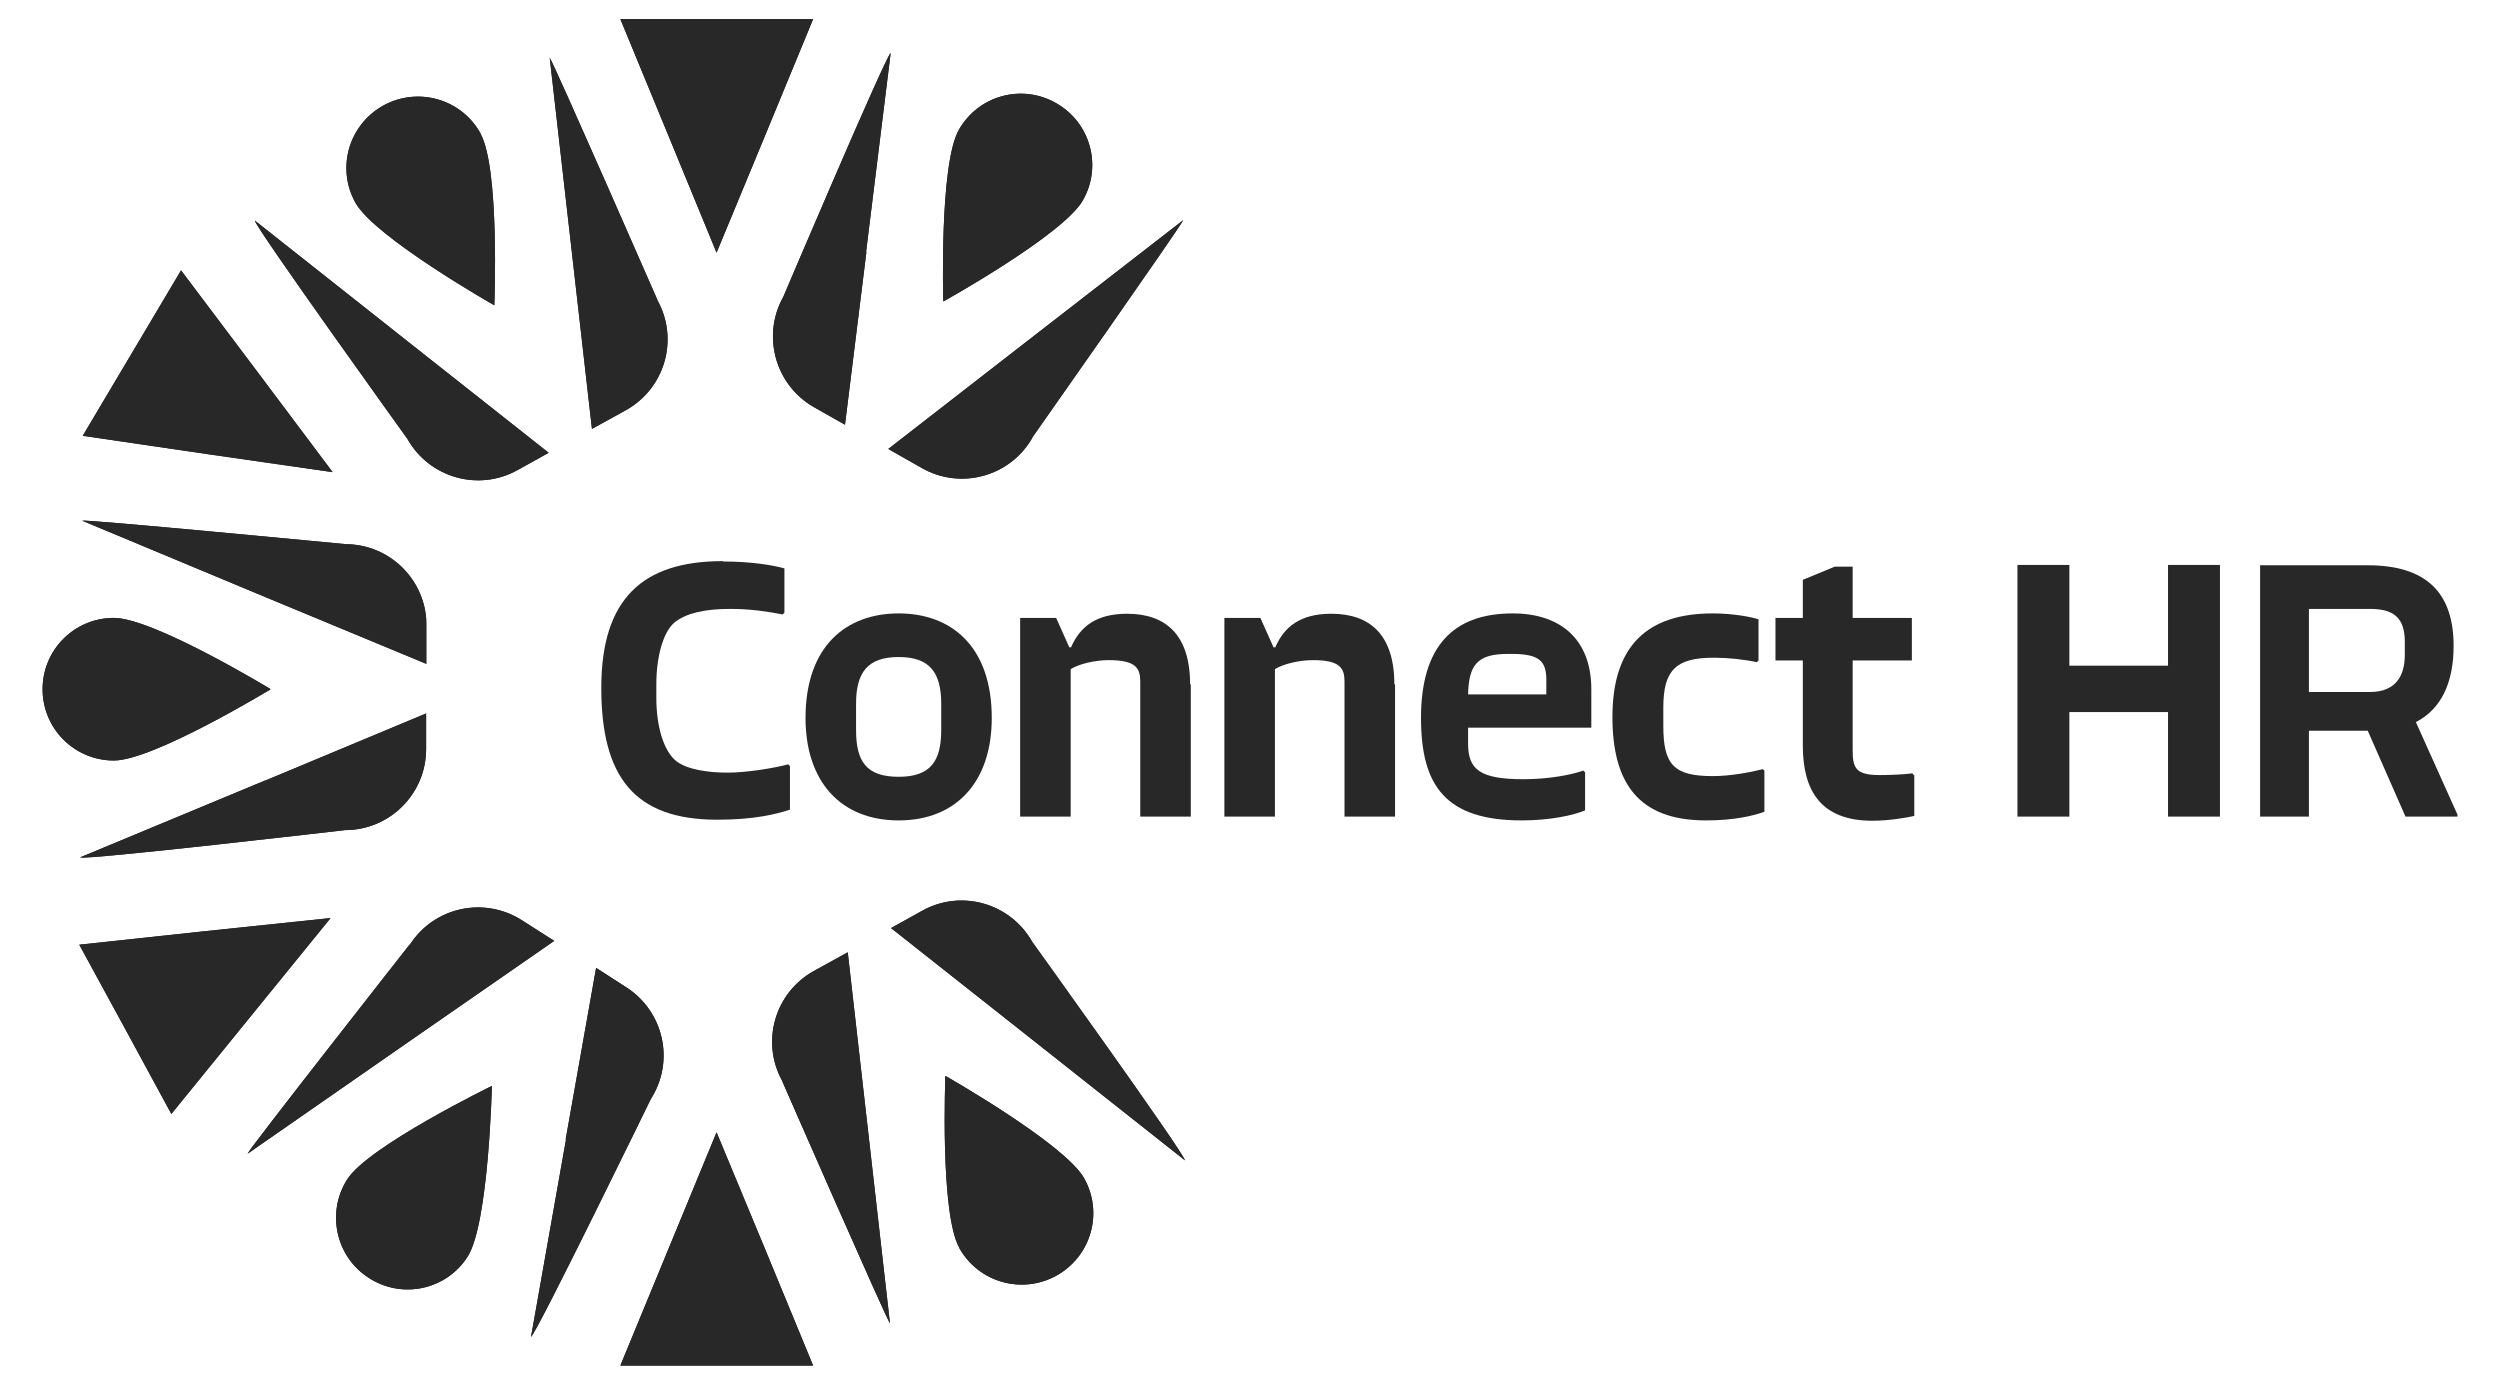
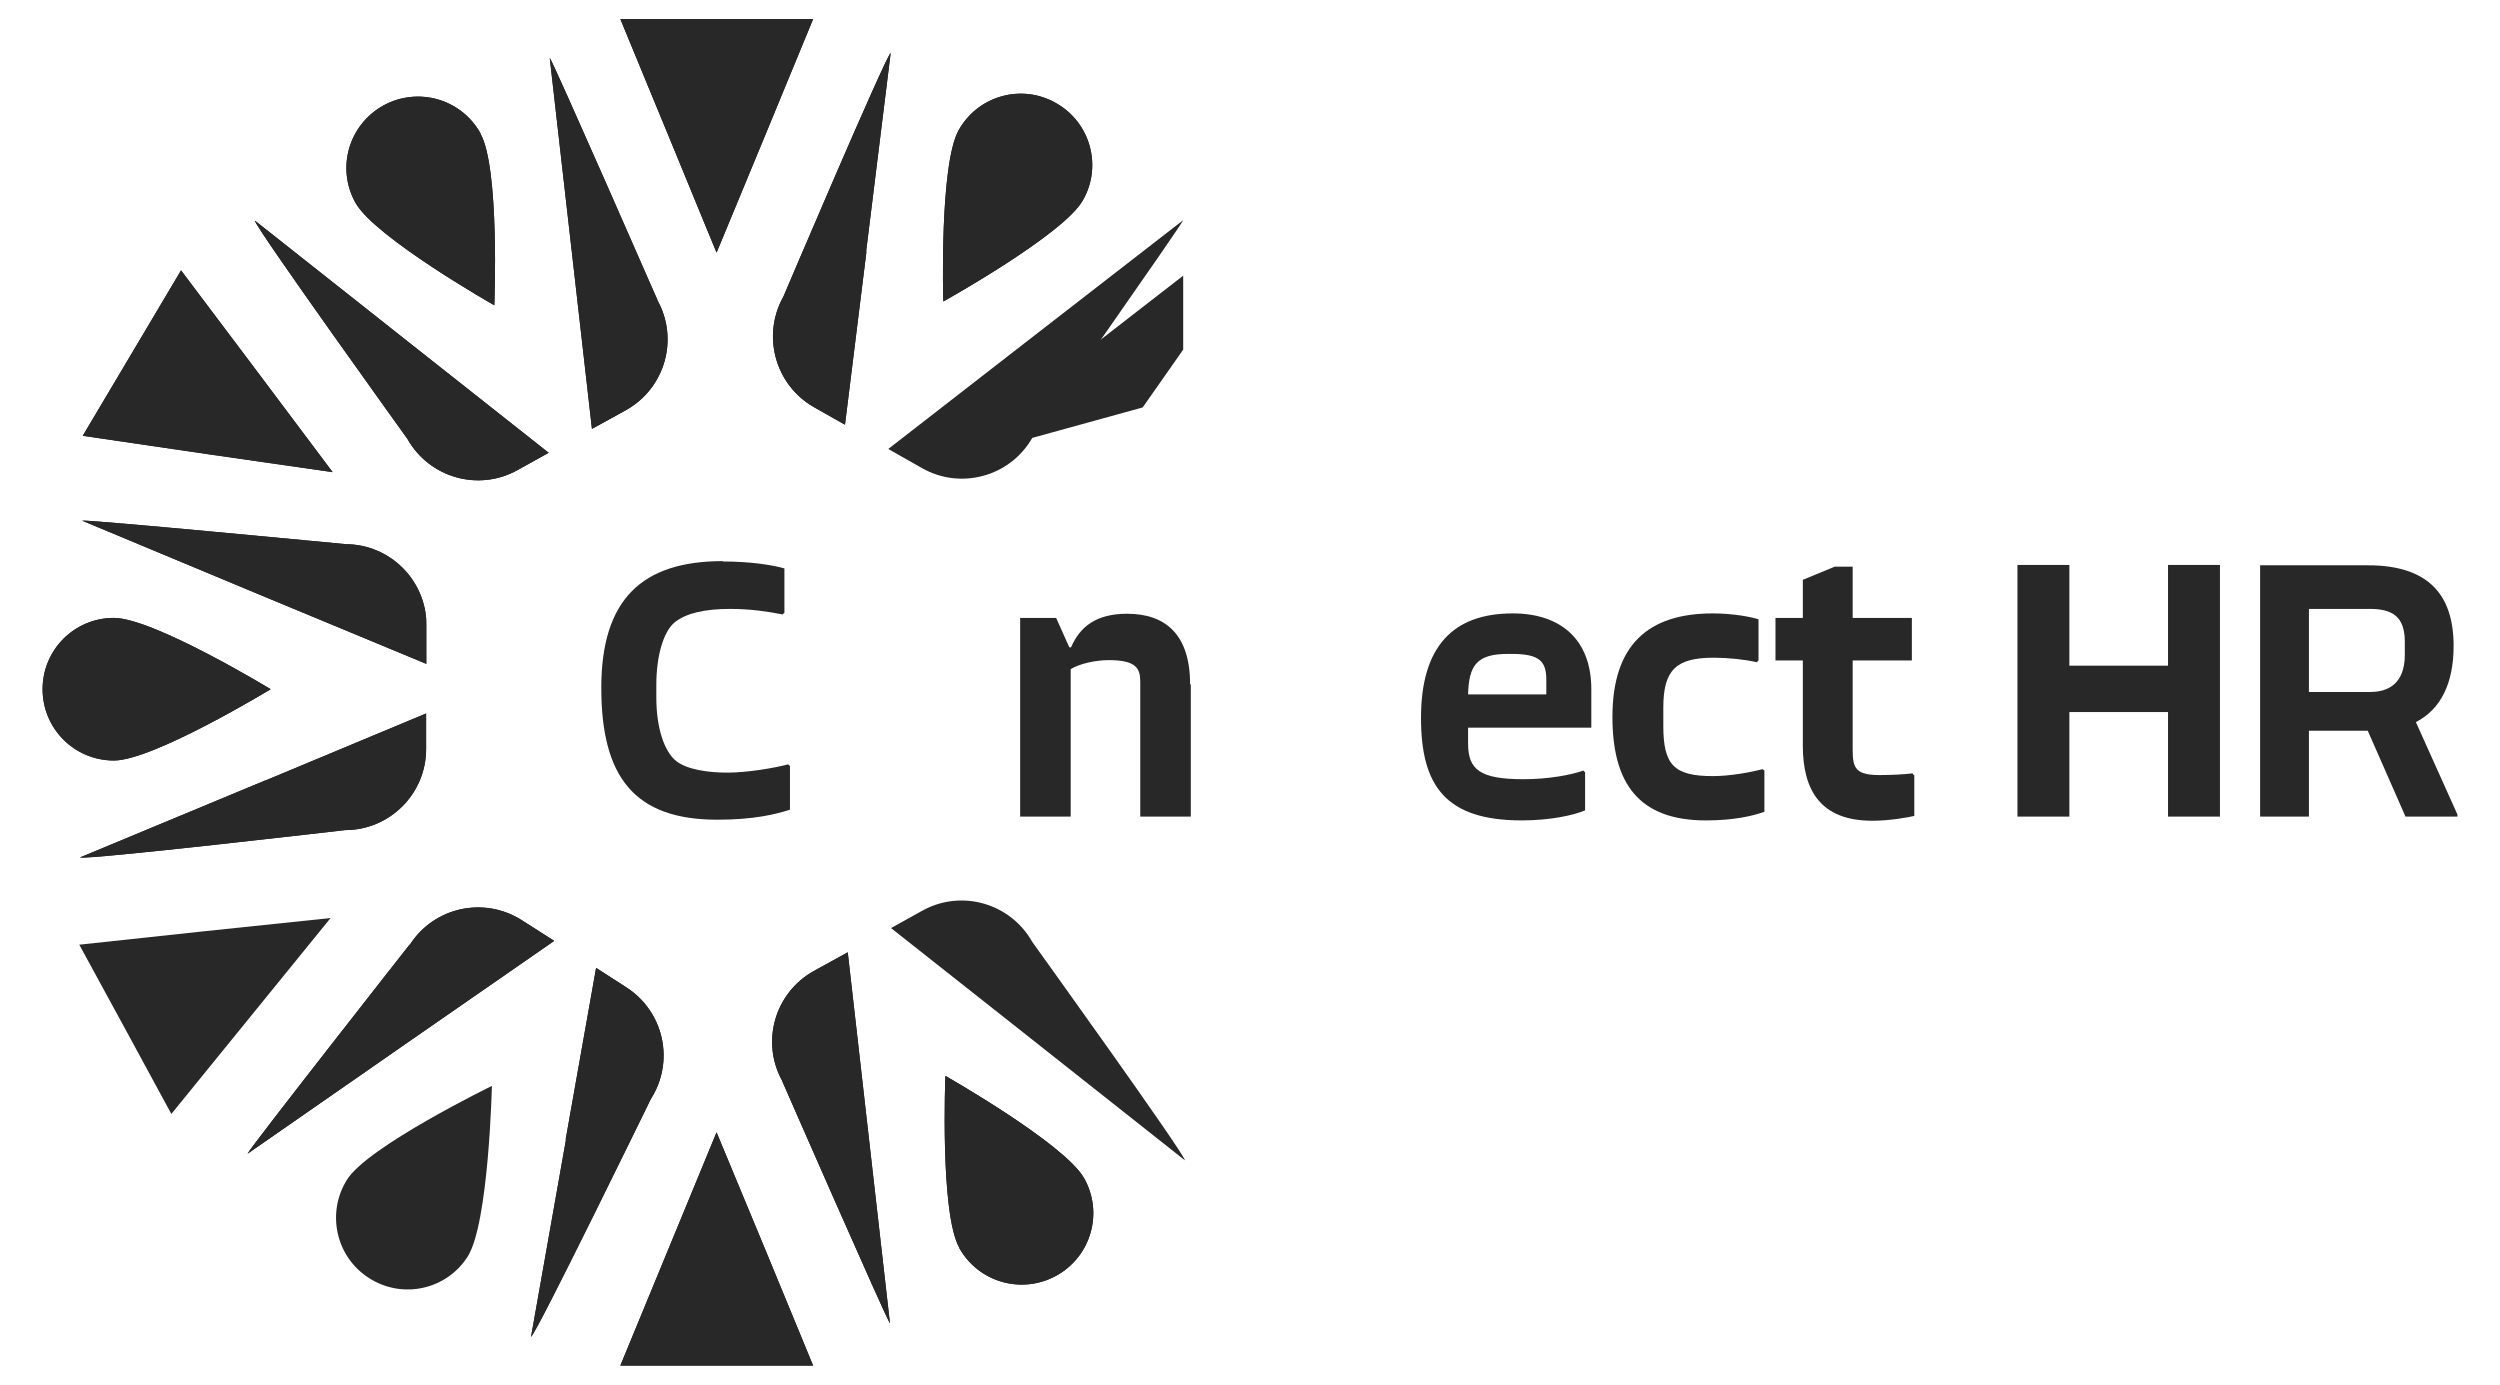
<svg xmlns="http://www.w3.org/2000/svg" id="Layer_1" version="1.1" viewBox="0 0 72.22 40">
  <defs>
    <style>
      .st0 {
        clip-path: url(#clippath-17);
      }

      .st1 {
        clip-path: url(#clippath-11);
      }

      .st2 {
        clip-path: url(#clippath-16);
      }

      .st3 {
        clip-path: url(#clippath-18);
      }

      .st4 {
        clip-path: url(#clippath-10);
      }

      .st5 {
        clip-path: url(#clippath-15);
      }

      .st6 {
        clip-path: url(#clippath-13);
      }

      .st7 {
        clip-path: url(#clippath-14);
      }

      .st8 {
        clip-path: url(#clippath-12);
      }

      .st9 {
        clip-path: url(#clippath-1);
      }

      .st10 {
        clip-path: url(#clippath-3);
      }

      .st11 {
        clip-path: url(#clippath-4);
      }

      .st12 {
        clip-path: url(#clippath-2);
      }

      .st13 {
        clip-path: url(#clippath-7);
      }

      .st14 {
        clip-path: url(#clippath-6);
      }

      .st15 {
        clip-path: url(#clippath-9);
      }

      .st16 {
        clip-path: url(#clippath-8);
      }

      .st17 {
        clip-path: url(#clippath-5);
      }

      .st18, .st19, .st20 {
        fill: #282828;
      }

      .st19 {
        fill-rule: evenodd;
      }

      .st20 {
        clip-rule: evenodd;
      }

      .st21 {
        clip-path: url(#clippath);
      }
    </style>
    <clipPath id="clippath">
      <polygon class="st20" points="20.7 7.3 19.31 3.92 17.92 .55 23.49 .55 22.1 3.92 20.7 7.3" />
    </clipPath>
    <clipPath id="clippath-1">
      <polygon class="st20" points="20.7 32.71 22.1 36.08 23.49 39.45 17.92 39.45 19.31 36.08 20.7 32.71" />
    </clipPath>
    <clipPath id="clippath-2">
      <polygon class="st20" points="9.61 13.64 6 13.12 2.39 12.59 3.81 10.2 5.23 7.81 7.42 10.72 9.61 13.64" />
    </clipPath>
    <clipPath id="clippath-3">
-       <polygon class="st20" points="9.55 26.52 7.25 29.35 4.95 32.18 3.62 29.73 2.29 27.29 5.92 26.9 9.55 26.52" />
-     </clipPath>
+       </clipPath>
    <clipPath id="clippath-4">
      <path class="st20" d="M3.29,17.85c1.14,0,4.53,2.06,4.53,2.06,0,0-3.39,2.06-4.53,2.06s-2.06-.92-2.06-2.06.92-2.06,2.06-2.06" />
    </clipPath>
    <clipPath id="clippath-5">
      <path class="st20" d="M7.66,22.55l4.65-1.94v1.03c0,1.29-1.05,2.34-2.34,2.34,0,0-7.49.87-7.66.79l5.34-2.22Z" />
    </clipPath>
    <clipPath id="clippath-6">
      <path class="st20" d="M9.98,15.72c1.29,0,2.34,1.05,2.34,2.34v1.12l-4.65-1.93-5.3-2.21c.12-.04,7.62.68,7.62.68" />
    </clipPath>
    <clipPath id="clippath-7">
      <path class="st20" d="M10.03,34.07c.61-.96,4.18-2.7,4.18-2.7,0,0-.09,3.97-.7,4.93-.61.96-1.89,1.24-2.85.62-.96-.61-1.24-1.89-.63-2.85Z" />
    </clipPath>
    <clipPath id="clippath-8">
      <path class="st20" d="M16.34,32.92l.88-4.96.87.56c1.09.7,1.41,2.14.71,3.23,0,0-3.3,6.77-3.46,6.87l1.01-5.7Z" />
    </clipPath>
    <clipPath id="clippath-9">
      <path class="st20" d="M11.84,27.29c.7-1.09,2.14-1.4,3.23-.71l.94.6-4.14,2.87-4.72,3.28c.03-.12,4.68-6.04,4.68-6.04Z" />
    </clipPath>
    <clipPath id="clippath-10">
      <path class="st20" d="M13.88,3.86c.56,1,.4,4.96.4,4.96,0,0-3.45-1.96-4.01-2.96-.56-1-.2-2.25.8-2.81,1-.55,2.25-.2,2.81.8" />
    </clipPath>
    <clipPath id="clippath-11">
      <path class="st20" d="M11.9,9.96l3.95,3.12-.9.5c-1.13.63-2.55.22-3.18-.9,0,0-4.4-6.12-4.41-6.31l4.54,3.59Z" />
    </clipPath>
    <clipPath id="clippath-12">
      <path class="st20" d="M18.99,8.67c.63,1.13.22,2.55-.91,3.18l-.98.54-.57-5.01-.65-5.71c.09.09,3.11,6.99,3.11,6.99" />
    </clipPath>
    <clipPath id="clippath-13">
      <path class="st20" d="M27.71,36.04c-.56-1-.4-4.96-.4-4.96,0,0,3.45,1.96,4.01,2.96.56,1,.2,2.25-.8,2.81-1,.55-2.25.2-2.81-.8" />
    </clipPath>
    <clipPath id="clippath-14">
-       <path class="st20" d="M29.69,29.93l-3.95-3.12.9-.5c1.13-.63,2.55-.22,3.18.9,0,0,4.4,6.12,4.41,6.31l-4.54-3.59Z" />
-     </clipPath>
+       </clipPath>
    <clipPath id="clippath-15">
      <path class="st20" d="M22.6,31.23c-.63-1.13-.22-2.55.91-3.18l.98-.54.57,5.01.65,5.71c-.09-.09-3.11-6.99-3.11-6.99" />
    </clipPath>
    <clipPath id="clippath-16">
      <path class="st20" d="M31.28,5.79c-.56.99-4.03,2.92-4.03,2.92,0,0-.12-3.97.45-4.96.56-.99,1.82-1.34,2.81-.77.99.56,1.34,1.82.77,2.81" />
    </clipPath>
    <clipPath id="clippath-17">
      <path class="st20" d="M25.03,7.27l-.62,5-.9-.51c-1.12-.64-1.51-2.07-.88-3.19,0,0,2.95-6.94,3.1-7.04l-.71,5.74Z" />
    </clipPath>
    <clipPath id="clippath-18">
-       <path class="st20" d="M29.82,12.65c-.64,1.12-2.07,1.51-3.19.87l-.97-.55,3.98-3.09,4.54-3.52c-.03.12-4.36,6.28-4.36,6.28Z" />
+       <path class="st20" d="M29.82,12.65l-.97-.55,3.98-3.09,4.54-3.52c-.03.12-4.36,6.28-4.36,6.28Z" />
    </clipPath>
  </defs>
  <g>
    <polygon class="st19" points="20.7 7.3 19.31 3.92 17.92 .55 23.49 .55 22.1 3.92 20.7 7.3" />
    <g class="st21">
      <rect class="st18" x="17.92" y=".55" width="5.56" height="6.74" />
    </g>
  </g>
  <g>
    <polygon class="st19" points="20.7 32.71 22.1 36.08 23.49 39.45 17.92 39.45 19.31 36.08 20.7 32.71" />
    <g class="st9">
      <rect class="st18" x="17.92" y="32.71" width="5.56" height="6.74" />
    </g>
  </g>
  <g>
    <polygon class="st19" points="9.61 13.64 6 13.12 2.39 12.59 3.81 10.2 5.23 7.81 7.42 10.72 9.61 13.64" />
    <g class="st12">
      <rect class="st18" x="2.39" y="7.81" width="7.22" height="5.83" />
    </g>
  </g>
  <g>
    <polygon class="st19" points="9.55 26.52 7.25 29.35 4.95 32.18 3.62 29.73 2.29 27.29 5.92 26.9 9.55 26.52" />
    <g class="st10">
      <rect class="st18" x="2.29" y="26.52" width="7.25" height="5.66" />
    </g>
  </g>
  <g>
    <path class="st19" d="M3.29,17.85c1.14,0,4.53,2.06,4.53,2.06,0,0-3.39,2.06-4.53,2.06s-2.06-.92-2.06-2.06.92-2.06,2.06-2.06" />
    <g class="st11">
      <rect class="st18" x="1.23" y="17.85" width="6.59" height="4.13" />
    </g>
  </g>
  <g>
    <path class="st19" d="M7.66,22.55l4.65-1.94v1.03c0,1.29-1.05,2.34-2.34,2.34,0,0-7.49.87-7.66.79l5.34-2.22Z" />
    <g class="st17">
      <rect class="st18" x="2.32" y="20.61" width="9.99" height="4.24" />
    </g>
  </g>
  <g>
    <path class="st19" d="M9.98,15.72c1.29,0,2.34,1.05,2.34,2.34v1.12l-4.65-1.93-5.3-2.21c.12-.04,7.62.68,7.62.68" />
    <g class="st14">
      <rect class="st18" x="2.36" y="15" width="9.95" height="4.18" />
    </g>
  </g>
  <g>
-     <path class="st19" d="M10.03,34.07c.61-.96,4.18-2.7,4.18-2.7,0,0-.09,3.97-.7,4.93-.61.96-1.89,1.24-2.85.62-.96-.61-1.24-1.89-.63-2.85Z" />
    <g class="st13">
      <rect class="st18" x="9.41" y="31.36" width="4.8" height="6.17" />
    </g>
  </g>
  <g>
    <path class="st19" d="M16.34,32.92l.88-4.96.87.56c1.09.7,1.41,2.14.71,3.23,0,0-3.3,6.77-3.46,6.87l1.01-5.7Z" />
    <g class="st16">
      <rect class="st18" x="15.33" y="27.96" width="4.16" height="10.66" />
    </g>
  </g>
  <g>
    <path class="st19" d="M11.84,27.29c.7-1.09,2.14-1.4,3.23-.71l.94.6-4.14,2.87-4.72,3.28c.03-.12,4.68-6.04,4.68-6.04Z" />
    <g class="st15">
      <rect class="st18" x="7.16" y="25.89" width="8.85" height="7.45" />
    </g>
  </g>
  <g>
    <path class="st19" d="M13.88,3.86c.56,1,.4,4.96.4,4.96,0,0-3.45-1.96-4.01-2.96-.56-1-.2-2.25.8-2.81,1-.55,2.25-.2,2.81.8" />
    <g class="st4">
      <rect class="st18" x="9.72" y="2.5" width="4.72" height="6.32" />
    </g>
  </g>
  <g>
    <path class="st19" d="M11.9,9.96l3.95,3.12-.9.5c-1.13.63-2.55.22-3.18-.9,0,0-4.4-6.12-4.41-6.31l4.54,3.59Z" />
    <g class="st1">
      <rect class="st18" x="7.36" y="6.38" width="8.5" height="7.84" />
    </g>
  </g>
  <g>
    <path class="st19" d="M18.99,8.67c.63,1.13.22,2.55-.91,3.18l-.98.54-.57-5.01-.65-5.71c.09.09,3.11,6.99,3.11,6.99" />
    <g class="st8">
      <rect class="st18" x="15.88" y="1.68" width="3.74" height="10.71" />
    </g>
  </g>
  <g>
    <path class="st19" d="M27.71,36.04c-.56-1-.4-4.96-.4-4.96,0,0,3.45,1.96,4.01,2.96.56,1,.2,2.25-.8,2.81-1,.55-2.25.2-2.81-.8" />
    <g class="st6">
      <rect class="st18" x="27.16" y="31.08" width="4.72" height="6.31" />
    </g>
  </g>
  <g>
    <path class="st19" d="M29.69,29.93l-3.95-3.12.9-.5c1.13-.63,2.55-.22,3.18.9,0,0,4.4,6.12,4.41,6.31l-4.54-3.59Z" />
    <g class="st7">
      <rect class="st18" x="25.73" y="25.68" width="8.5" height="7.84" />
    </g>
  </g>
  <g>
    <path class="st19" d="M22.6,31.23c-.63-1.13-.22-2.55.91-3.18l.98-.54.57,5.01.65,5.71c-.09-.09-3.11-6.99-3.11-6.99" />
    <g class="st5">
      <rect class="st18" x="21.97" y="27.51" width="3.74" height="10.71" />
    </g>
  </g>
  <g>
    <path class="st19" d="M31.28,5.79c-.56.99-4.03,2.92-4.03,2.92,0,0-.12-3.97.45-4.96.56-.99,1.82-1.34,2.81-.77.99.56,1.34,1.82.77,2.81" />
    <g class="st2">
      <rect class="st18" x="27.13" y="2.41" width="4.71" height="6.29" />
    </g>
  </g>
  <g>
    <path class="st19" d="M25.03,7.27l-.62,5-.9-.51c-1.12-.64-1.51-2.07-.88-3.19,0,0,2.95-6.94,3.1-7.04l-.71,5.74Z" />
    <g class="st0">
      <rect class="st18" x="22" y="1.52" width="3.74" height="10.74" />
    </g>
  </g>
  <g>
    <path class="st19" d="M29.82,12.65c-.64,1.12-2.07,1.51-3.19.87l-.97-.55,3.98-3.09,4.54-3.52c-.03.12-4.36,6.28-4.36,6.28Z" />
    <g class="st3">
      <rect class="st18" x="25.66" y="6.37" width="8.52" height="7.79" />
    </g>
  </g>
  <path class="st18" d="M20.88,16.22c.79,0,1.43.1,1.78.2v1.28l-.05.05c-.42-.08-.91-.16-1.52-.16-.75,0-1.27.13-1.59.38-.35.28-.54,1.02-.54,1.8v.39c0,.82.21,1.54.58,1.83.31.24.91.33,1.47.33s1.35-.13,1.76-.24l.05.05v1.26c-.4.13-1.03.29-2.1.29-2.4,0-3.35-1.24-3.35-3.81s1.19-3.66,3.51-3.66Z" />
-   <path class="st18" d="M25.96,17.72c1.5,0,2.69.93,2.69,3.02,0,1.84-1.02,2.96-2.69,2.96s-2.69-1.12-2.69-2.96c0-2.09,1.19-3.02,2.69-3.02ZM25.96,22.44c.92,0,1.23-.45,1.23-1.35v-.76c0-.9-.33-1.35-1.23-1.35s-1.23.45-1.23,1.35v.76c0,.91.3,1.35,1.23,1.35Z" />
  <path class="st18" d="M34.4,19.77v3.82h-1.46v-3.9c0-.39-.13-.62-.91-.62-.4,0-.86.11-1.1.26v4.26h-1.46v-5.74h1.04l.38.85h.05c.26-.6.73-.97,1.62-.97,1.1,0,1.82.59,1.82,2.04Z" />
-   <path class="st18" d="M40.3,19.77v3.82h-1.46v-3.9c0-.39-.13-.62-.91-.62-.4,0-.86.11-1.1.26v4.26h-1.46v-5.74h1.04l.38.85h.05c.26-.6.73-.97,1.62-.97,1.1,0,1.82.59,1.82,2.04Z" />
  <path class="st18" d="M42.41,21.02v.46c0,.75.34,1.03,1.6,1.03.74,0,1.4-.13,1.73-.25l.05.05v1.1c-.33.14-1,.29-1.83.29-2.2,0-2.91-1-2.91-2.96,0-2.07.93-3.02,2.65-3.02,1.38,0,2.27.75,2.27,2.19v1.11h-3.57ZM42.41,20.06h2.26v-.42c0-.54-.2-.75-1-.75h-.11c-.9,0-1.13.33-1.15,1.18Z" />
  <path class="st18" d="M49.48,17.72c.58,0,1.1.1,1.32.17v1.19l-.05.05c-.35-.08-.83-.13-1.24-.13-1.09,0-1.46.35-1.46,1.44v.53c0,1.12.3,1.45,1.43,1.45.5,0,1.09-.11,1.44-.2l.05.04v1.19c-.33.12-.88.25-1.69.25-1.94,0-2.7-1.07-2.7-2.99,0-2.08,1.03-2.99,2.9-2.99" />
  <path class="st18" d="M55.3,22.38v1.19c-.16.04-.71.14-1.21.14-1.49,0-2.01-.87-2.01-2.17v-2.46h-.79v-1.23h.79v-1.1l.92-.38h.52v1.48h1.71v1.23h-1.71v2.59c0,.52.09.72.78.72.34,0,.72-.02.95-.05l.04.06Z" />
  <polygon class="st18" points="64.13 16.32 64.13 23.59 62.63 23.59 62.63 20.57 59.78 20.57 59.78 23.59 58.28 23.59 58.28 16.32 59.78 16.32 59.78 19.23 62.63 19.23 62.63 16.32 64.13 16.32" />
  <path class="st18" d="M70.99,23.51v.08h-1.5l-1.09-2.48h-1.7v2.48h-1.41v-7.26h3.11c1.69,0,2.48.79,2.48,2.33,0,1.08-.37,1.83-1.09,2.2l1.2,2.67ZM66.7,19.99h1.77c.73,0,1-.46,1-1.07v-.38c0-.73-.36-.95-1.01-.95h-1.76v2.39Z" />
</svg>